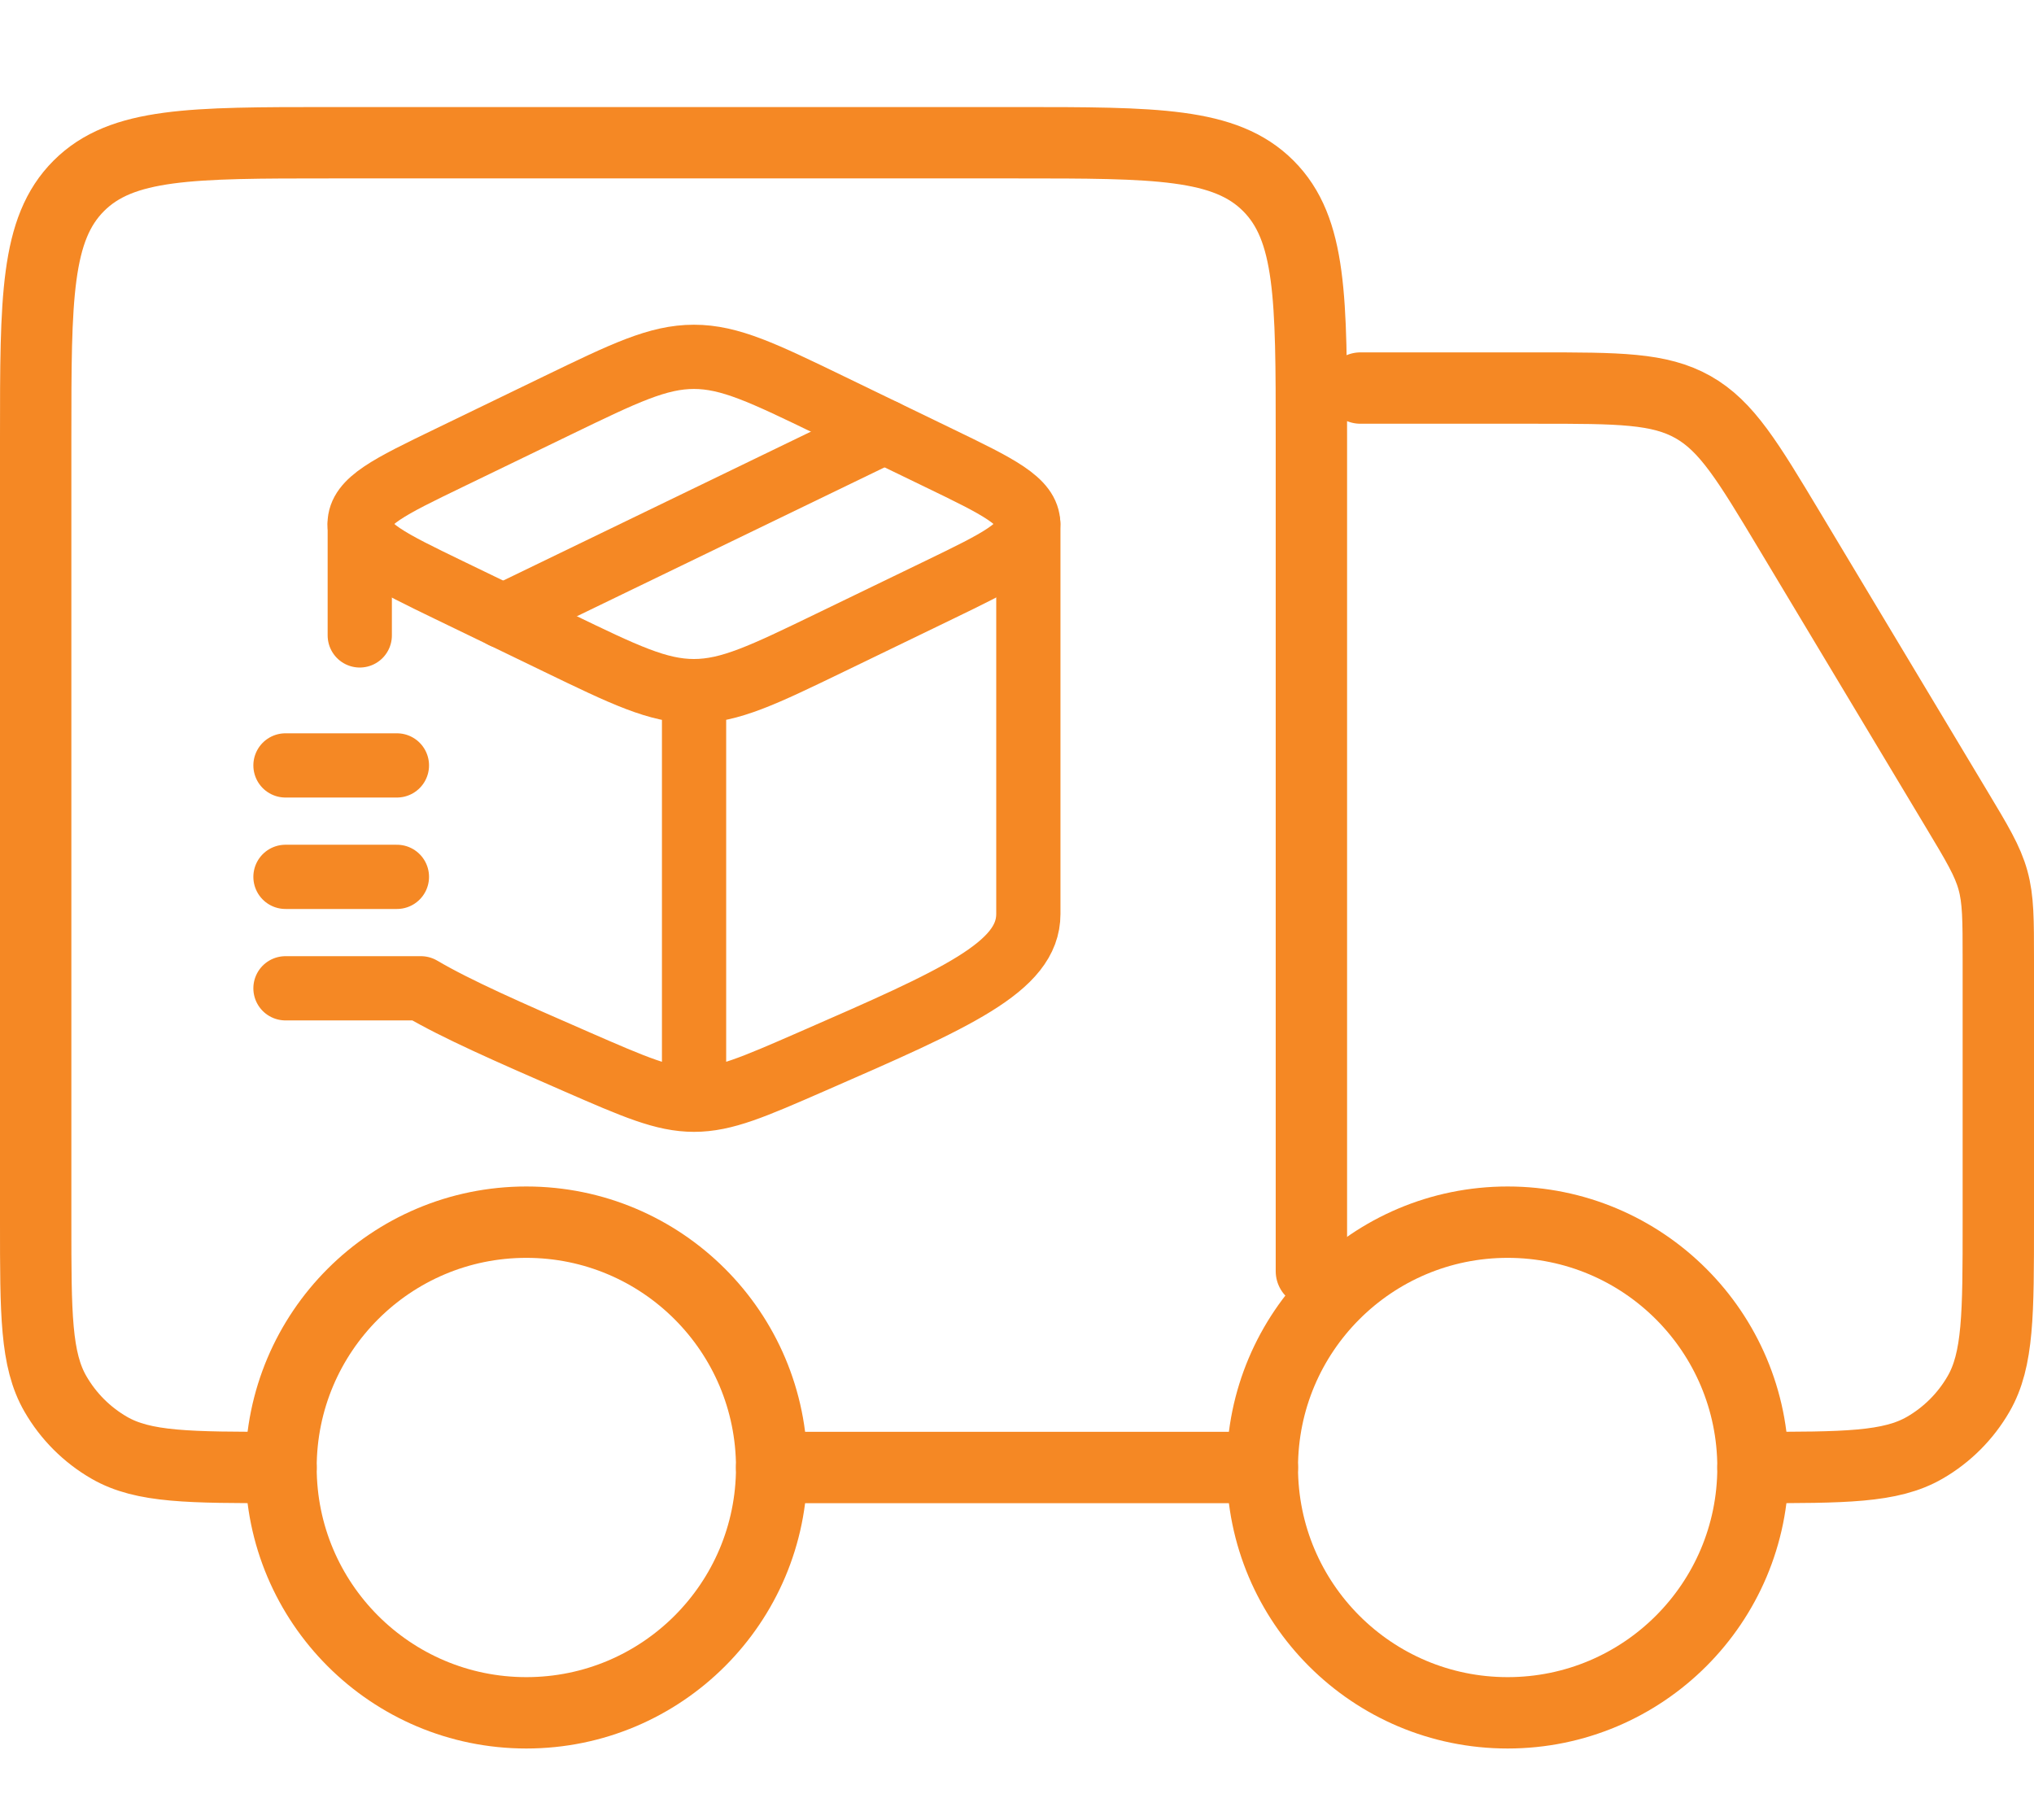
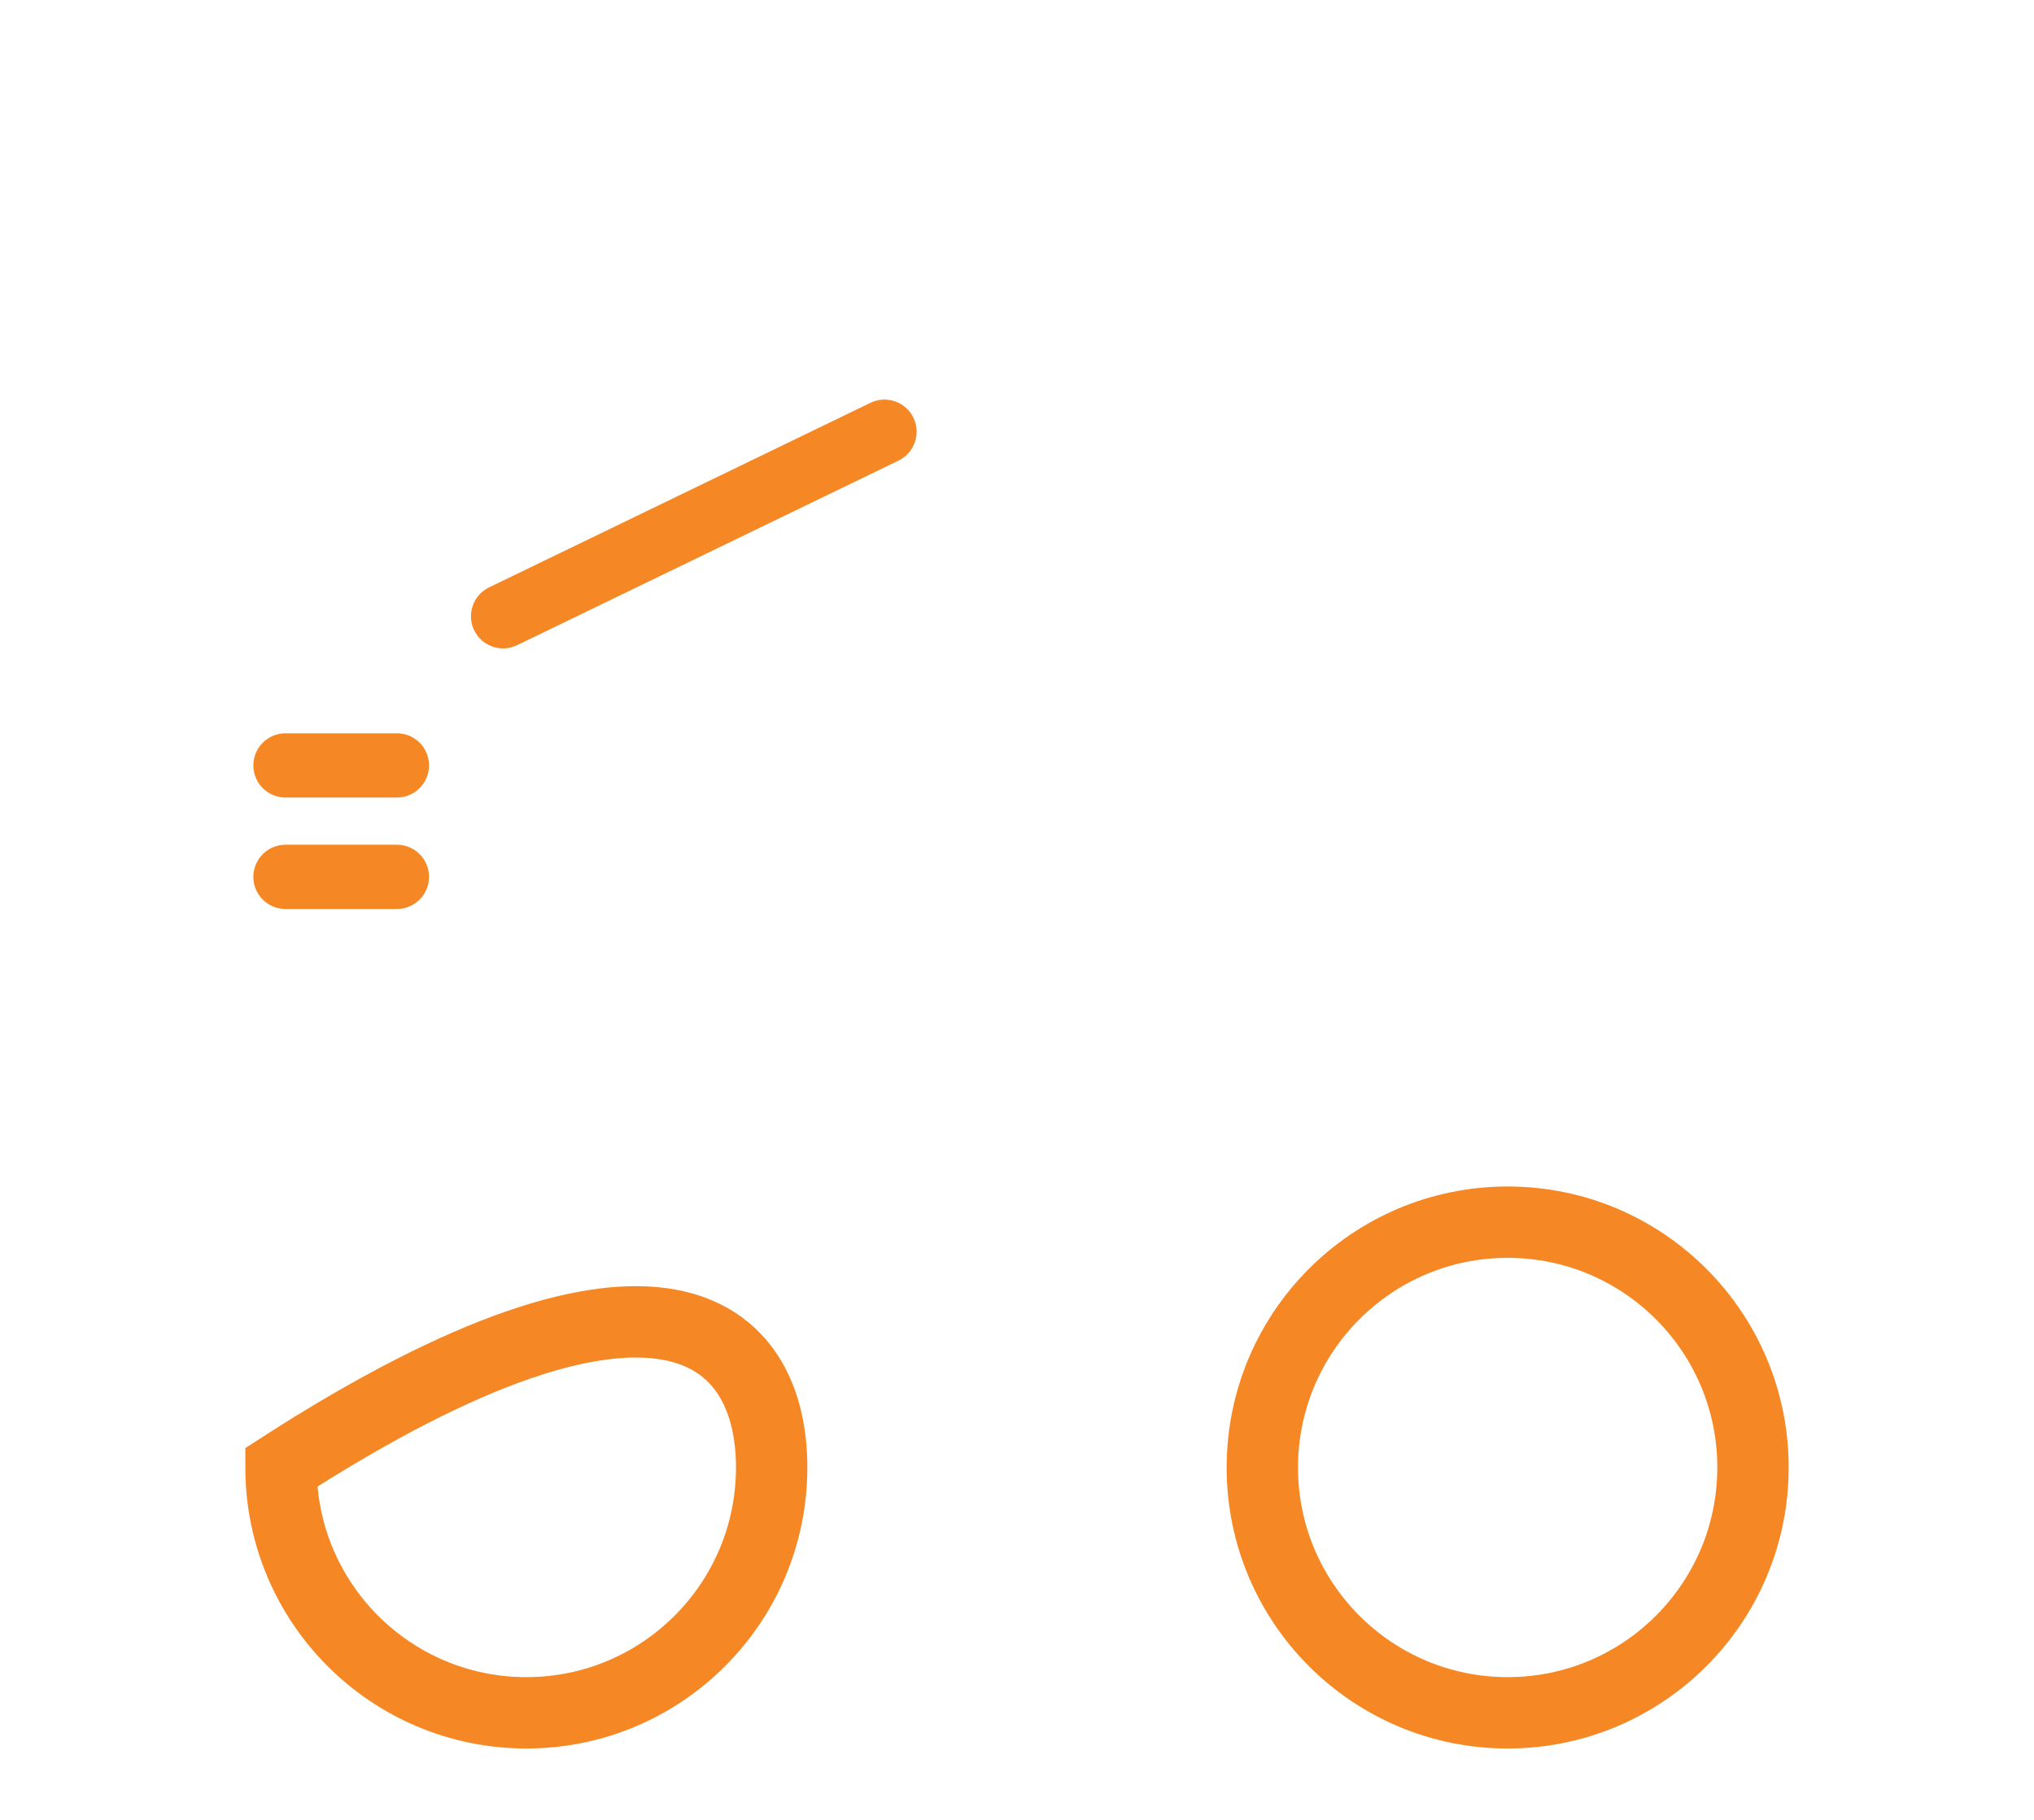
<svg xmlns="http://www.w3.org/2000/svg" width="57" height="51" viewBox="0 0 57 51" fill="none">
  <path d="M49.125 41.125C49.125 44.922 46.047 48 42.25 48C38.453 48 35.375 44.922 35.375 41.125C35.375 37.328 38.453 34.25 42.25 34.25C46.047 34.25 49.125 37.328 49.125 41.125Z" stroke="#F58824" stroke-width="2" />
-   <path d="M21.625 41.125C21.625 44.922 18.547 48 14.75 48C10.953 48 7.875 44.922 7.875 41.125C7.875 37.328 10.953 34.25 14.75 34.25C18.547 34.25 21.625 37.328 21.625 41.125Z" stroke="#F58824" stroke-width="2" />
-   <path d="M35.375 41.125H21.625M36.75 35.625V12.25C36.75 8.361 36.75 6.416 35.542 5.208C34.334 4 32.389 4 28.5 4H9.25C5.361 4 3.416 4 2.208 5.208C1 6.416 1 8.361 1 12.25V34.25C1 36.82 1 38.105 1.553 39.062C1.915 39.69 2.435 40.21 3.062 40.572C4.02 41.125 5.305 41.125 7.875 41.125M38.125 10.875H43.079C45.36 10.875 46.501 10.875 47.447 11.41C48.392 11.946 48.979 12.924 50.153 14.88L54.824 22.666C55.408 23.639 55.701 24.126 55.85 24.666C56 25.207 56 25.774 56 26.91V34.25C56 36.82 56 38.105 55.447 39.062C55.085 39.69 54.565 40.21 53.938 40.572C52.98 41.125 51.695 41.125 49.125 41.125" stroke="#F58824" stroke-width="2" stroke-linecap="round" stroke-linejoin="round" />
-   <path d="M19.45 30.819C18.598 30.819 17.785 30.463 16.157 29.753C14.258 28.924 12.804 28.289 11.796 27.696H8M19.45 30.819C20.302 30.819 21.115 30.463 22.742 29.753C26.793 27.985 28.818 27.101 28.818 25.614V14.684M19.45 30.819V19.368M10.082 14.684V17.807" stroke="#F58824" stroke-width="1.8" stroke-linecap="round" stroke-linejoin="round" />
-   <path d="M15.622 18.006L12.581 16.535C10.912 15.727 10.078 15.323 10.078 14.684C10.078 14.045 10.912 13.641 12.581 12.834L15.622 11.362C17.499 10.454 18.437 10 19.446 10C20.456 10 21.394 10.454 23.271 11.362L26.311 12.834C27.98 13.641 28.814 14.045 28.814 14.684C28.814 15.323 27.98 15.727 26.311 16.535L23.271 18.006C21.394 18.914 20.456 19.368 19.446 19.368C18.437 19.368 17.499 18.914 15.622 18.006Z" stroke="#F58824" stroke-width="1.8" stroke-linecap="round" stroke-linejoin="round" />
+   <path d="M21.625 41.125C21.625 44.922 18.547 48 14.75 48C10.953 48 7.875 44.922 7.875 41.125C18.547 34.25 21.625 37.328 21.625 41.125Z" stroke="#F58824" stroke-width="2" />
  <path d="M24.787 12.098L14.098 17.271" stroke="#F58824" stroke-width="1.8" stroke-linecap="round" stroke-linejoin="round" />
  <path d="M8 21.45H11.123" stroke="#F58824" stroke-width="1.8" stroke-linecap="round" stroke-linejoin="round" />
  <path d="M8 24.573H11.123" stroke="#F58824" stroke-width="1.8" stroke-linecap="round" stroke-linejoin="round" />
</svg>